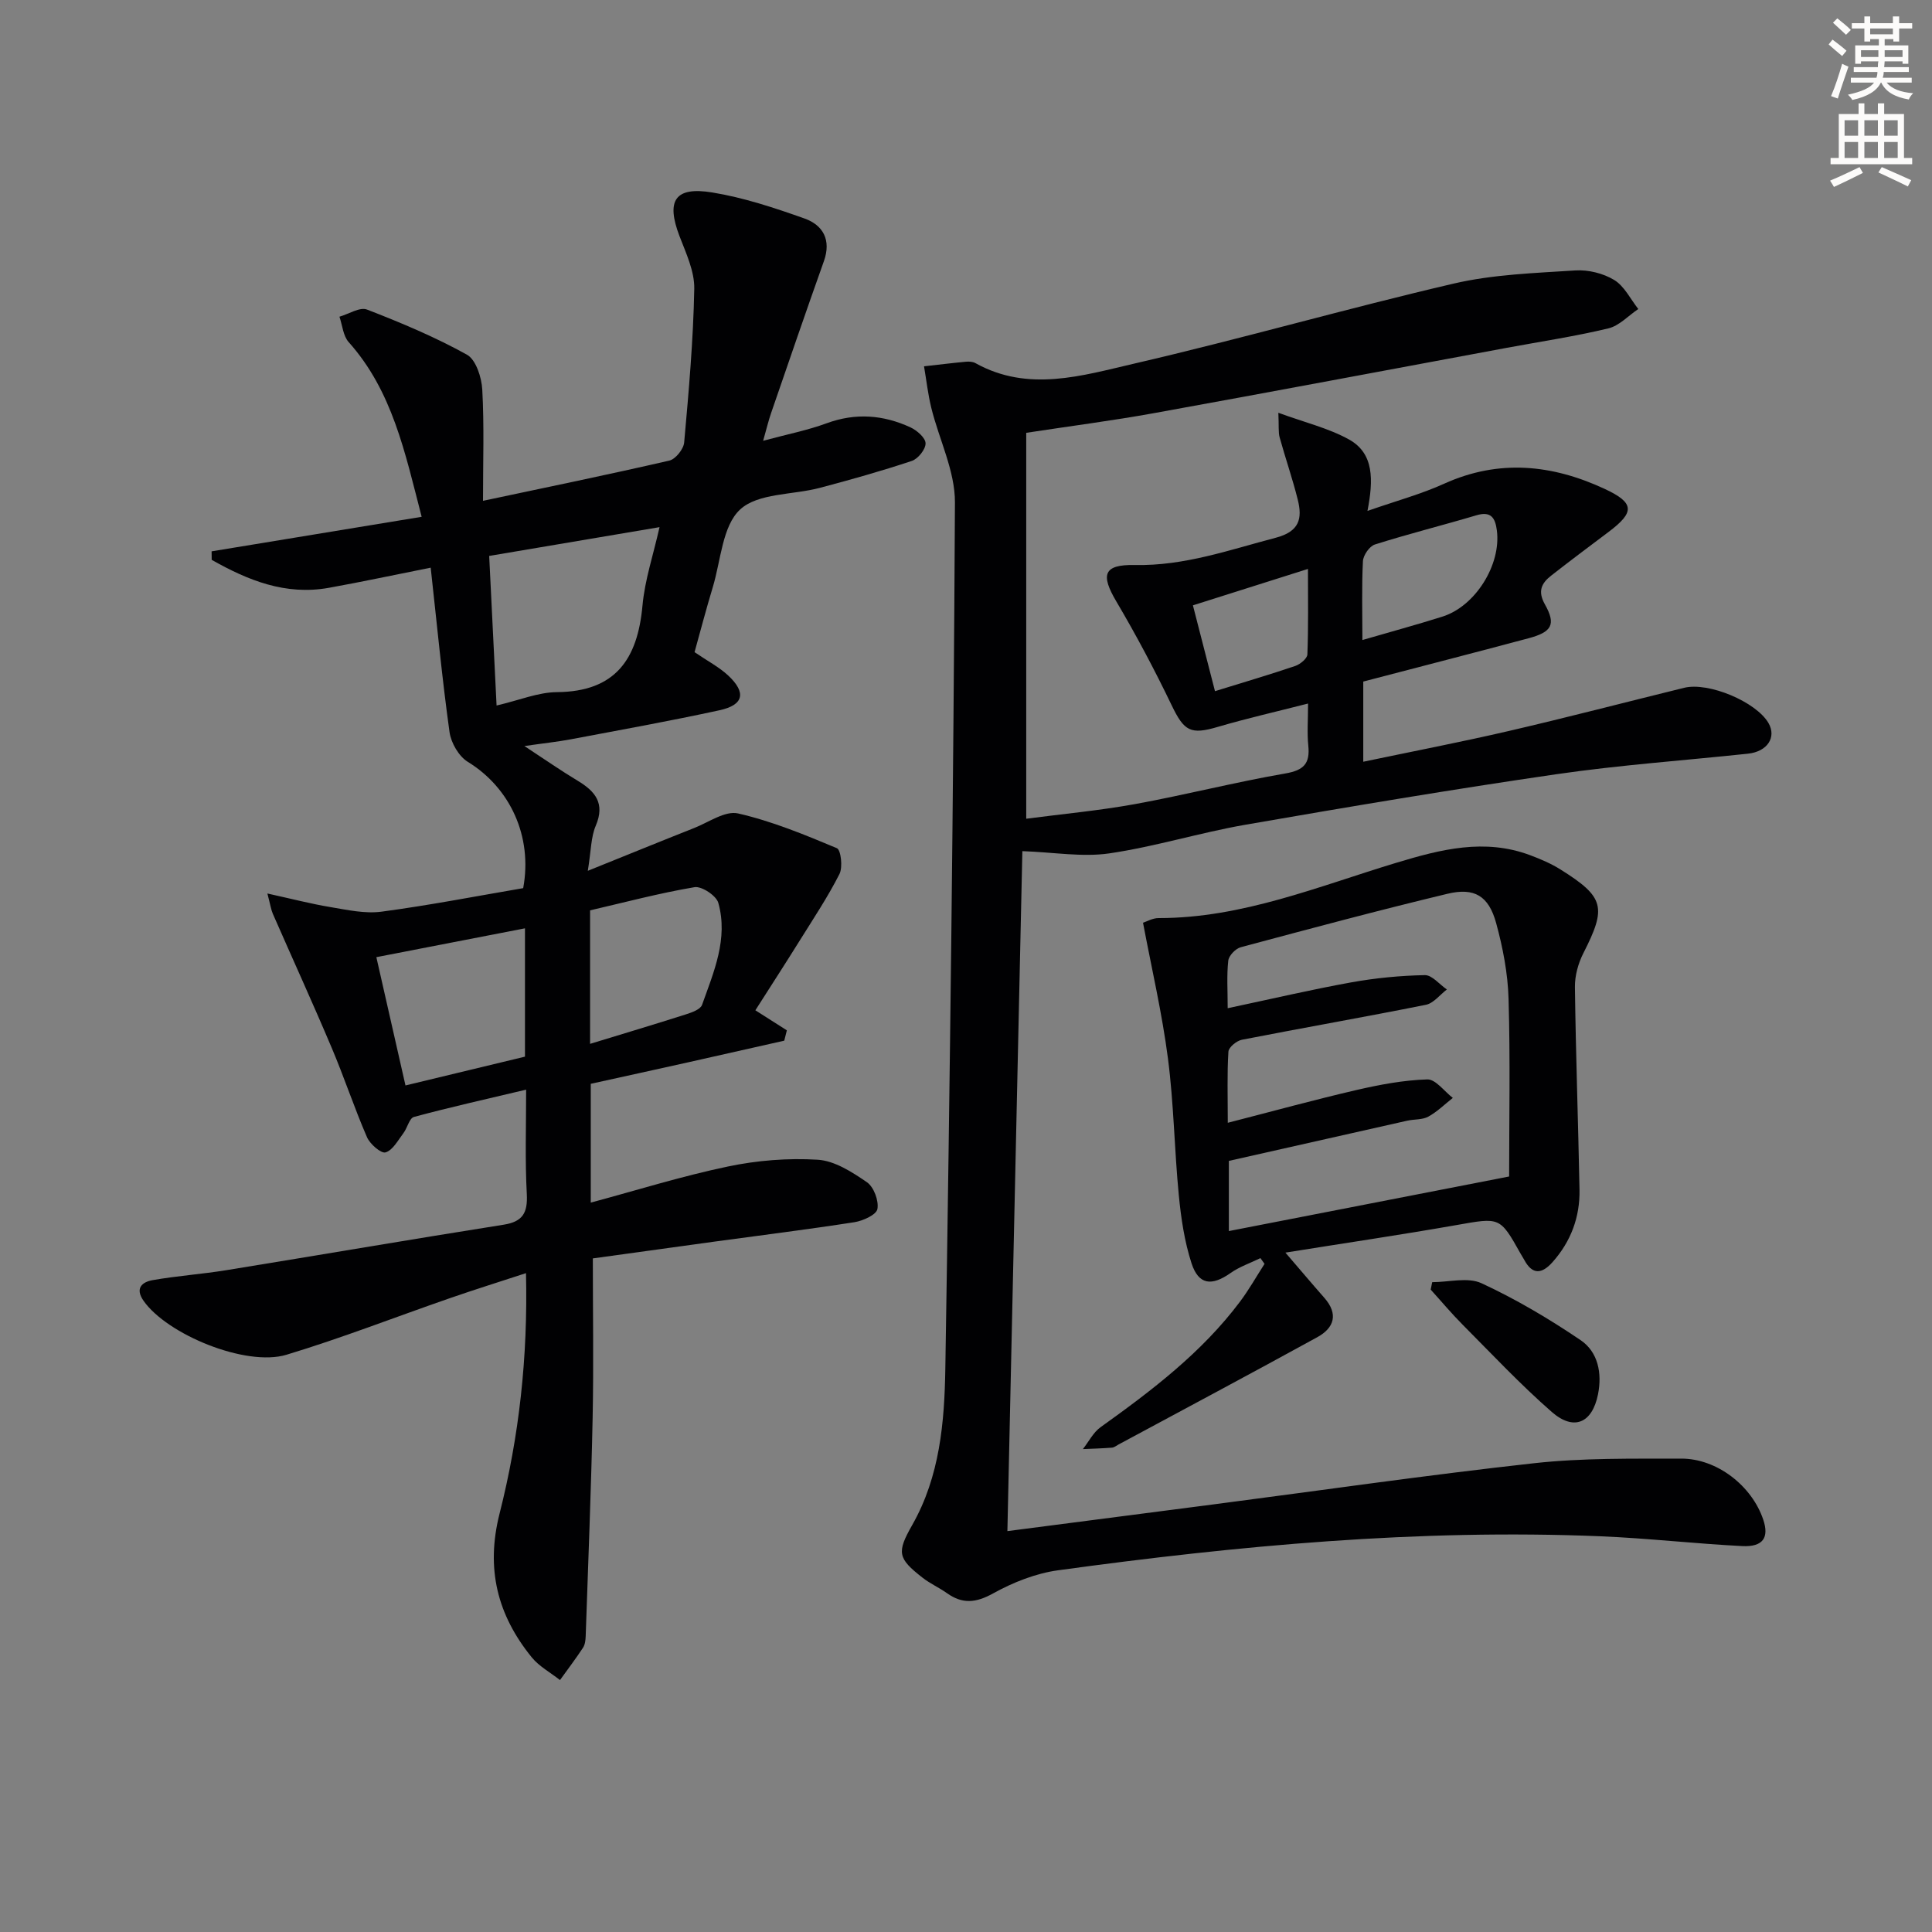
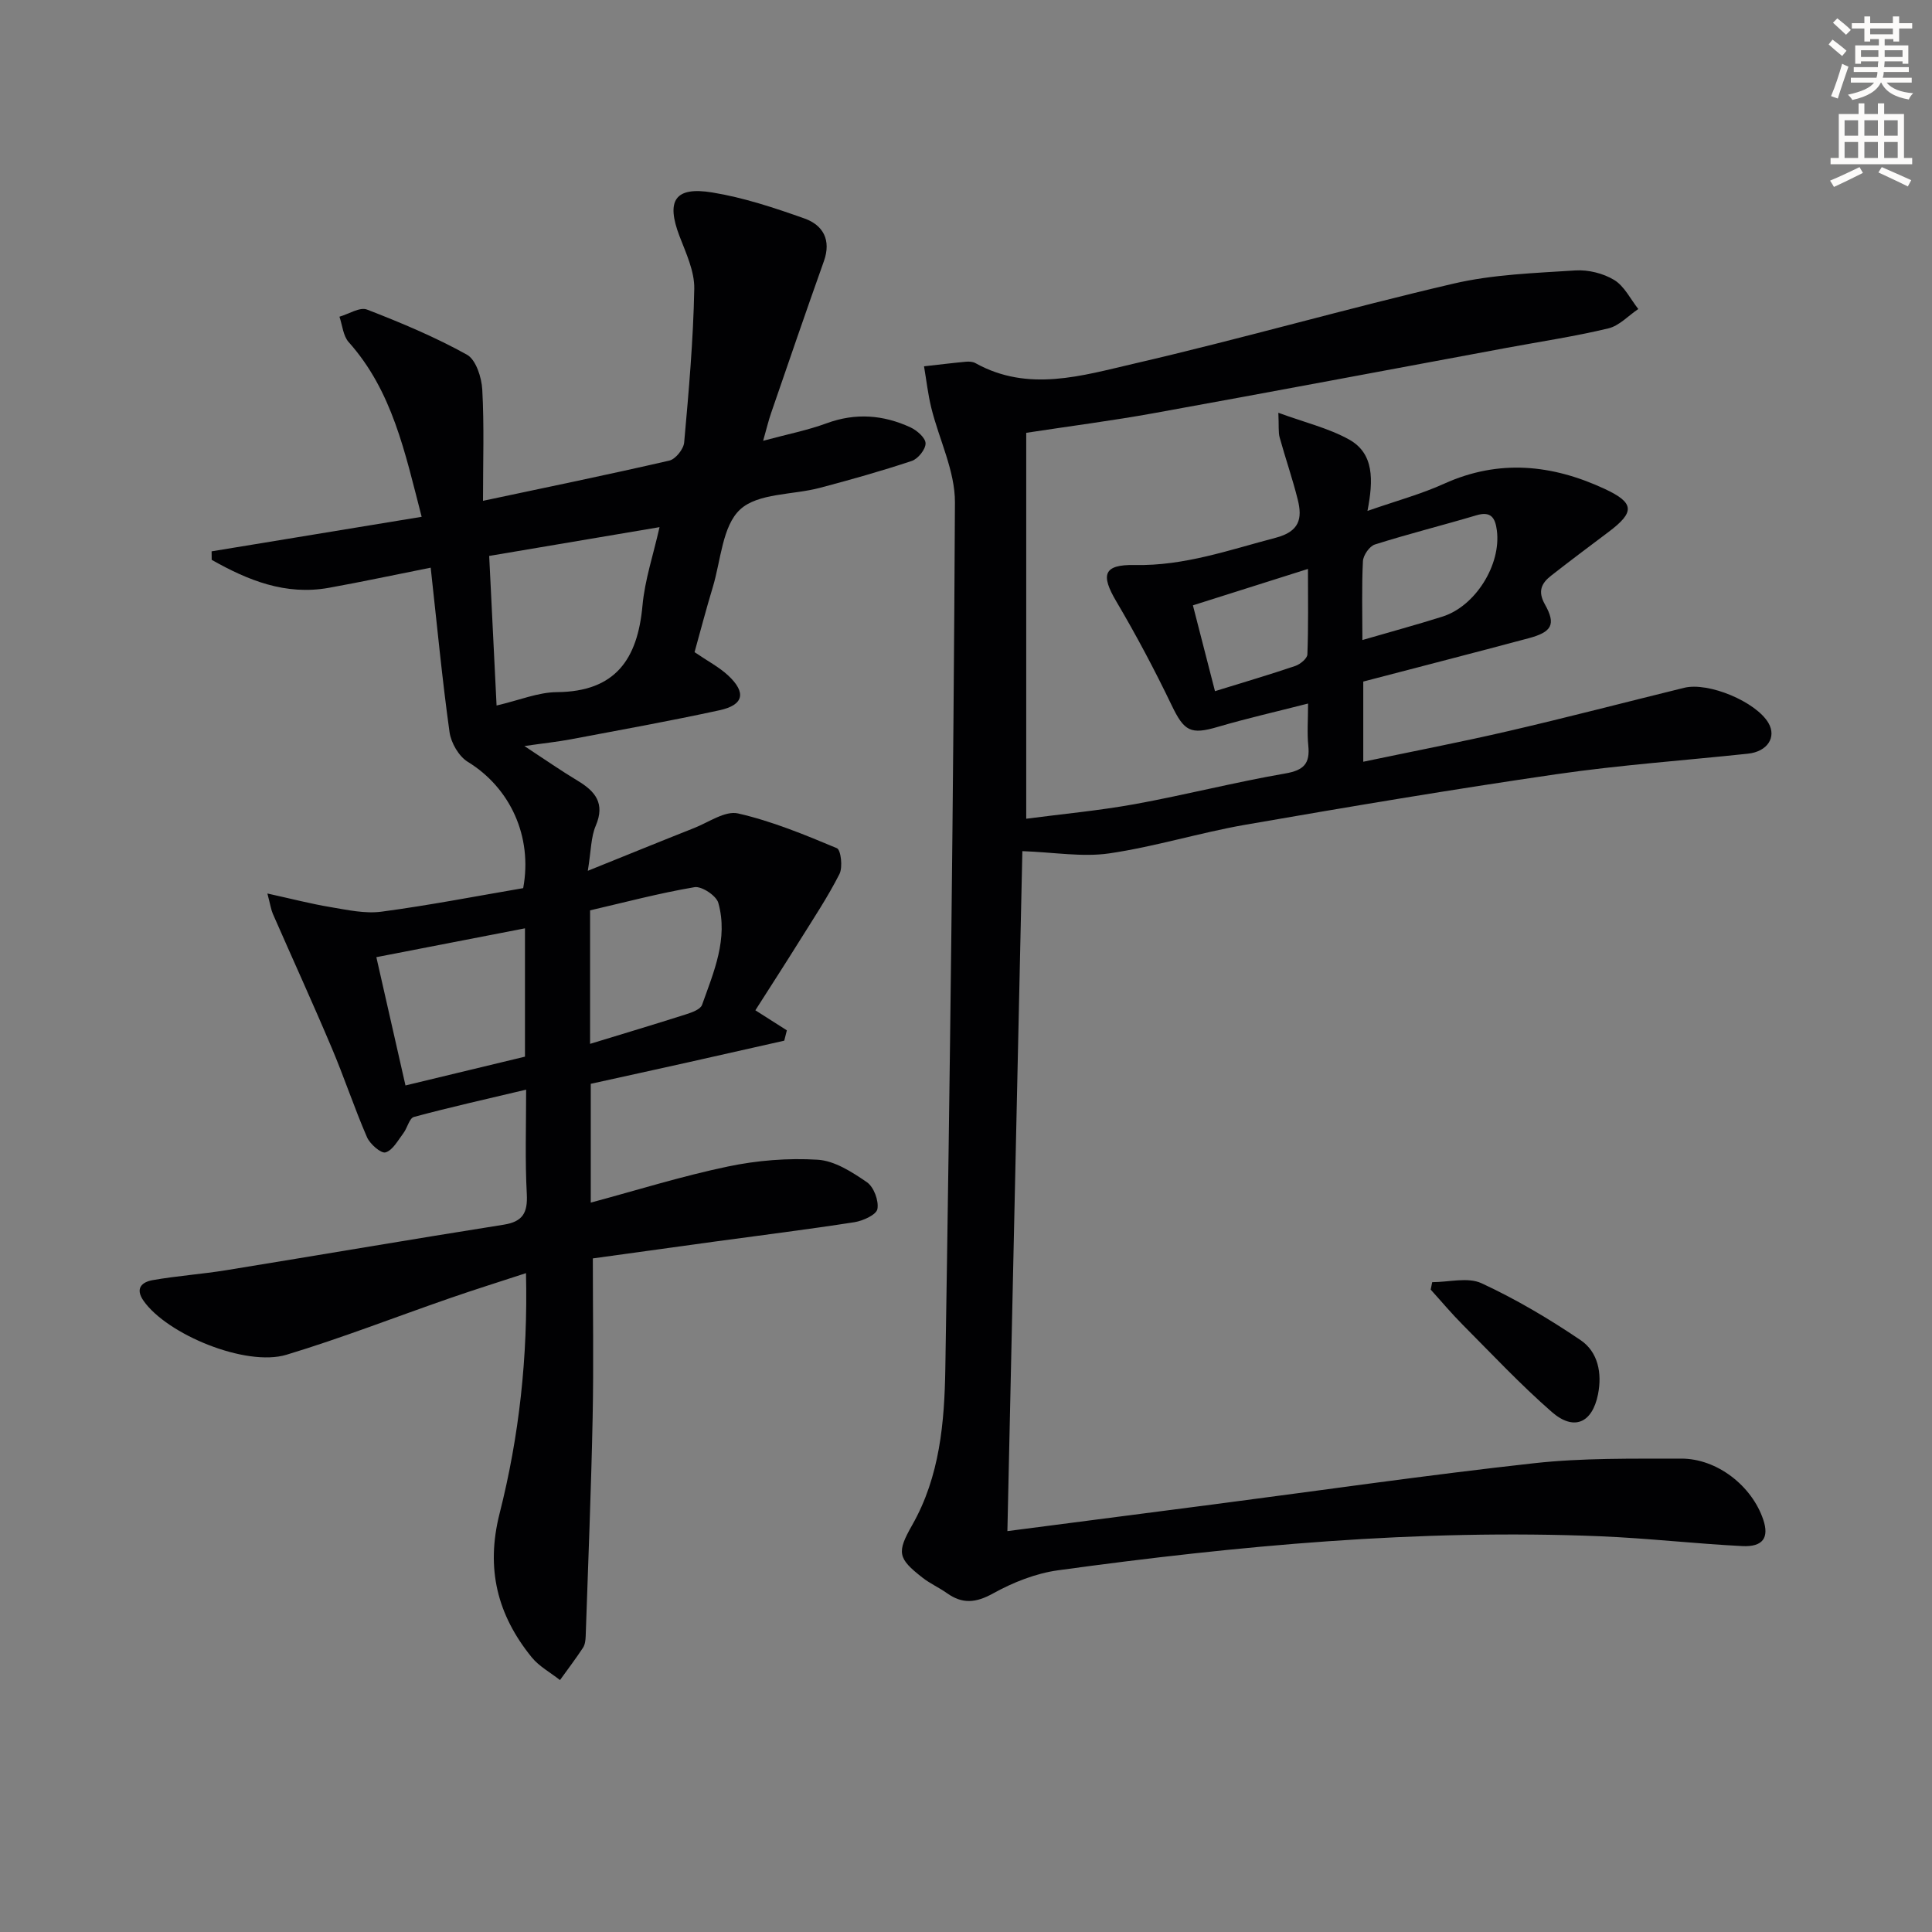
<svg xmlns="http://www.w3.org/2000/svg" enable-background="new 0 0 400 400" viewBox="0 0 400 400">
  <rect x="0" y="0" width="400" height="400" fill="#808080" stroke="none" />
  <path d="m378.6 9.2.8-1c.9.7 1.9 1.4 2.9 2.3l-.9 1.1c-1.1-.9-2-1.7-2.8-2.4zm.5 10.7c.9-2.1 1.6-4.3 2.3-6.7.4.2.8.4 1.3.6-.7 2.1-1.5 4.3-2.2 6.6zm.4-15.2.9-.9c1 .8 2 1.6 2.8 2.4l-1 1c-1-.9-1.9-1.8-2.7-2.5zm12.5-1.3h1.2v1.4h2.7v1.1h-2.7v2.7h-1.2v-.5h-1.8v1.3h4.9v3.8h-1.2v-.5h-3.7c0 .4-.1.9-.1 1.2h5.1v1h-5.2c0 .5-.1.9-.2 1.2h6v1h-5.2c1.1 1.3 2.9 2 5.5 2.2-.4.4-.7.8-.9 1.3-2.9-.5-4.8-1.6-5.7-3.5h-.1c-.8 1.7-2.7 2.9-5.9 3.6-.2-.4-.6-.8-.9-1.1 2.8-.6 4.6-1.4 5.4-2.5h-4.8v-1h5.3c.1-.3.2-.7.2-1.2h-4.9v-1h5c0-.4 0-.8.1-1.2h-3.6v.5h-1.2v-3.8h4.9v-1.3h-1.8v.5h-1.2v-2.7h-2.6v-1.1h2.6v-1.4h1.2v1.4h4.7v-1.4zm-6.7 8.4h3.6c0-.4 0-.9 0-1.4h-3.6zm1.9-4.7h4.7v-1.2h-4.7zm6.7 3.3h-3.7v1.4h3.7z" fill="#fcfbfa" />
  <path d="m384.7 21.4h1.3v2.2h2.8v-2.2h1.3v2.2h4.1v9.1h1.7v1.3h-16.9v-1.3h1.7v-9.1h4.1v-2.2zm.3 13.2.7 1.2c-1.8.9-3.8 1.9-6 2.9-.2-.4-.5-.8-.8-1.3 2.4-1 4.4-2 6.1-2.8zm-3.1-6.5h2.8v-3.2h-2.8zm0 4.6h2.8v-3.3h-2.8zm4.1-4.6h2.8v-3.2h-2.8zm0 4.6h2.8v-3.3h-2.8zm3.6 1.9c2.1.9 4.1 1.8 6.1 2.7l-.7 1.3c-2.2-1.1-4.2-2-6.1-2.9zm3.3-9.7h-2.8v3.2h2.8zm-2.8 7.8h2.8v-3.3h-2.8z" fill="#fcfbfa" />
  <g fill="#010103">
    <path d="m108.93 225.6c-8.16 1.94-15.74 3.63-23.23 5.65-.95.26-1.36 2.28-2.18 3.36-1.12 1.47-2.2 3.54-3.7 3.98-.93.27-3.22-1.72-3.84-3.15-2.64-6.08-4.72-12.41-7.31-18.51-3.93-9.3-8.13-18.48-12.18-27.73-.37-.85-.5-1.81-1.13-4.21 4.97 1.09 9 2.14 13.09 2.82 3.48.58 7.13 1.4 10.55.94 9.84-1.31 19.61-3.21 29.32-4.87 1.99-10.72-2.72-20.79-11.47-26.15-1.86-1.14-3.47-3.93-3.78-6.16-1.53-10.98-2.57-22.02-3.9-34.04-7.59 1.51-14.31 2.95-21.08 4.17-9.01 1.62-16.79-1.57-24.26-5.79-.01-.59-.02-1.17-.02-1.76 14.32-2.35 28.65-4.71 43.49-7.15-3.47-13.39-6.07-26.05-15.11-36.17-1.15-1.29-1.3-3.48-1.91-5.26 1.92-.55 4.21-2.05 5.7-1.48 7.06 2.73 14.09 5.68 20.69 9.34 1.87 1.04 3.04 4.7 3.18 7.24.41 7.46.15 14.96.15 23.02 13.15-2.79 25.9-5.41 38.58-8.33 1.29-.3 2.95-2.38 3.07-3.75.95-10.59 1.89-21.2 2.09-31.82.07-3.62-1.71-7.38-3.06-10.91-2.8-7.34-.98-10.31 6.8-9.03 6.49 1.06 12.87 3.18 19.09 5.39 3.84 1.37 5.57 4.45 4.01 8.83-3.73 10.47-7.33 20.99-10.95 31.5-.52 1.51-.89 3.07-1.63 5.69 4.99-1.35 9.19-2.17 13.16-3.63 5.99-2.2 11.73-1.74 17.34.85 1.34.62 3.12 2.17 3.13 3.31.01 1.25-1.56 3.21-2.85 3.64-6.28 2.09-12.66 3.89-19.06 5.58-5.6 1.48-12.78 1.05-16.48 4.47-3.69 3.41-3.99 10.54-5.66 16.07-1.38 4.56-2.59 9.18-3.78 13.47 2.67 1.83 5.07 3.07 6.97 4.84 3.78 3.54 3.22 6.1-1.8 7.19-10.21 2.22-20.5 4.07-30.77 6.01-2.75.52-5.55.81-9.63 1.4 4.26 2.79 7.56 5.1 11.01 7.17 3.68 2.21 5.74 4.7 3.76 9.34-1 2.33-.95 5.11-1.64 9.32 8.07-3.25 15.02-6.09 22-8.85 3.02-1.19 6.43-3.63 9.09-3.03 7.02 1.6 13.8 4.4 20.48 7.2.83.35 1.25 3.94.53 5.35-2.4 4.73-5.36 9.18-8.18 13.7-2.81 4.51-5.69 8.96-9.23 14.51 2.09 1.33 4.31 2.74 6.52 4.15-.18.71-.36 1.43-.54 2.14-6.63 1.49-13.26 3-19.89 4.48s-13.27 2.93-20.17 4.45v24.6c9.55-2.57 18.88-5.49 28.41-7.48 6.05-1.27 12.43-1.78 18.59-1.4 3.51.22 7.11 2.55 10.17 4.65 1.43.98 2.49 3.82 2.18 5.55-.21 1.19-2.98 2.45-4.75 2.73-9.68 1.51-19.4 2.71-29.11 4.04-8.37 1.14-16.74 2.31-25.06 3.46 0 11.12.18 22.04-.04 32.94-.31 15.09-.93 30.18-1.44 45.27-.03.81-.13 1.76-.56 2.4-1.5 2.28-3.16 4.47-4.76 6.69-1.97-1.56-4.32-2.82-5.86-4.72-7.11-8.76-9.54-18.34-6.65-29.75 4.05-15.97 5.88-32.34 5.47-49.78-5.55 1.82-10.68 3.42-15.75 5.18-11.29 3.91-22.43 8.27-33.85 11.72-8.4 2.53-24.72-4.21-29.59-11.19-1.83-2.63-.23-3.89 1.89-4.26 5.05-.89 10.19-1.24 15.25-2.06 19.15-3.11 38.27-6.39 57.43-9.42 3.99-.63 4.98-2.49 4.79-6.33-.38-6.97-.14-13.95-.14-21.63zm-7.65-110.5c.52 10.61 1.02 20.61 1.53 30.97 4.76-1.11 8.61-2.74 12.47-2.77 12.15-.09 16.73-6.82 17.74-17.93.48-5.29 2.23-10.46 3.53-16.23-12.35 2.08-23.71 4-35.27 5.96zm7.41 77.1c-10.42 2.02-20.51 3.98-30.77 5.97 2.13 9.38 4.05 17.86 6.03 26.56 8.77-2.11 16.88-4.06 24.74-5.96 0-9.2 0-17.64 0-26.57zm13.48 23.92c6.97-2.13 13.45-4.07 19.88-6.12 1.22-.39 2.97-1.02 3.3-1.95 2.43-6.82 5.45-13.7 3.37-21.12-.42-1.5-3.45-3.5-4.93-3.25-7.28 1.23-14.45 3.14-21.62 4.8z" />
    <path d="m211.67 176.22c-1.01 46-2.04 92.85-3.1 140.78 15.03-1.95 28.96-3.75 42.89-5.56 22.06-2.87 44.08-6.06 66.19-8.5 10.05-1.11 20.27-.92 30.42-.95 7.42-.02 14.63 5.63 16.99 12.63 1.26 3.73-.05 5.7-4.36 5.48-9.79-.5-19.54-1.62-29.33-2.03-37.67-1.55-75.05 1.93-112.3 7.04-4.65.64-9.35 2.51-13.48 4.8-3.55 1.96-6.32 2.22-9.53-.06-1.62-1.15-3.49-1.98-5.05-3.2-5.16-4.02-5.38-5.22-2.14-10.92 5.72-10.06 6.67-21.28 6.85-32.35.96-59.78 1.69-119.56 1.99-179.35.03-6.53-3.29-13.05-4.9-19.61-.69-2.81-1.01-5.72-1.5-8.58 2.89-.32 5.78-.68 8.68-.95.64-.06 1.42-.01 1.96.29 10.95 6.1 22.13 2.58 32.92.09 22.13-5.12 43.99-11.41 66.11-16.56 8.17-1.9 16.76-2.17 25.18-2.72 2.67-.17 5.78.6 8.05 1.98 2.1 1.28 3.36 3.95 4.98 6.01-2.06 1.38-3.94 3.47-6.2 4.01-6.93 1.66-14 2.72-21.01 4.02-24.32 4.51-48.63 9.11-72.97 13.51-8.65 1.57-17.39 2.69-26.54 4.09v79.9c7.54-.99 15.07-1.68 22.46-3.02 10.43-1.9 20.73-4.54 31.17-6.35 3.83-.66 5.15-2.04 4.77-5.76-.27-2.62-.05-5.28-.05-8.72-6.59 1.69-12.69 3.07-18.67 4.83-5.66 1.67-6.98.91-9.57-4.47-3.52-7.32-7.34-14.53-11.47-21.52-3.24-5.49-2.7-7.65 3.85-7.52 10.23.21 19.54-3.12 29.15-5.64 4.93-1.29 5.56-3.96 4.58-7.88-1.08-4.34-2.56-8.58-3.75-12.89-.3-1.07-.14-2.27-.27-5.11 5.41 1.99 10.35 3.16 14.63 5.53 5.2 2.89 5.06 8.38 3.82 14.79 6.02-2.1 11.13-3.48 15.89-5.64 11.33-5.13 22.37-3.97 33.22 1.08 6.23 2.9 6.25 4.82.81 8.91-3.98 2.99-7.97 5.98-11.89 9.05-2.01 1.57-2.83 3.23-1.29 5.96 2.33 4.14 1.45 5.71-3.37 7-11.37 3.04-22.77 5.97-34.24 8.97v16.6c10.26-2.15 20.27-4.08 30.19-6.38 12.12-2.81 24.17-5.96 36.25-8.93 5.06-1.24 14.89 2.9 17.45 7.29 1.71 2.94-.21 5.92-4.23 6.35-13.22 1.41-26.51 2.34-39.65 4.25-21.52 3.13-42.97 6.74-64.4 10.46-9.47 1.65-18.74 4.55-28.24 5.94-5.57.8-11.41-.24-17.95-.47zm70.4-43.71c5.82-1.7 11.24-3.16 16.58-4.85 6.84-2.16 12.18-10.78 11.26-17.84-.33-2.54-1.16-4.05-4.22-3.14-6.99 2.08-14.08 3.85-21.03 6.05-1.12.35-2.42 2.23-2.48 3.46-.27 5.29-.11 10.61-.11 16.32zm-30.52 10.59c5.99-1.86 11.35-3.43 16.64-5.23 1.02-.35 2.46-1.54 2.49-2.38.22-5.69.12-11.39.12-17.7-8.47 2.68-16.08 5.09-23.82 7.54 1.58 6.15 3.01 11.7 4.57 17.77z" />
-     <path d="m260.96 260.48c-2.07 1.01-4.32 1.77-6.18 3.08-3.91 2.76-6.62 2.49-8.09-2.02-1.46-4.51-2.17-9.33-2.63-14.08-.92-9.43-1.03-18.95-2.25-28.33-1.21-9.34-3.36-18.55-5.16-28.09.74-.23 1.99-.97 3.24-.96 17.31.01 33.08-6.58 49.23-11.46 9.2-2.78 18.26-5.1 27.71-1.55 2.16.81 4.34 1.74 6.29 2.97 9.08 5.69 9.53 7.82 4.71 17.28-1.08 2.12-1.79 4.7-1.76 7.05.18 13.97.68 27.94.95 41.91.11 5.7-1.78 10.77-5.61 15.06-2.14 2.39-4.12 2.69-5.82-.48-.24-.44-.52-.86-.76-1.29-4.31-7.69-4.28-7.52-13.3-5.93-11.56 2.03-23.17 3.74-35.4 5.7 2.93 3.4 5.46 6.41 8.05 9.35 2.96 3.36 2.07 6.23-1.45 8.16-13.67 7.51-27.44 14.84-41.17 22.23-.44.24-.88.61-1.34.64-2 .16-4.01.21-6.02.3 1.21-1.54 2.15-3.46 3.68-4.55 10.59-7.58 20.92-15.42 28.83-25.95 1.87-2.49 3.41-5.23 5.1-7.85-.27-.4-.56-.79-.85-1.19zm51.49-16.9c0-11.65.25-24.23-.12-36.8-.15-5.25-1.18-10.59-2.57-15.67-1.54-5.62-4.49-7.41-10.09-6.06-14.33 3.44-28.56 7.25-42.8 11.07-1.07.29-2.45 1.73-2.57 2.77-.34 3.06-.12 6.17-.12 9.85 9.02-1.91 17.23-3.84 25.52-5.34 5.03-.91 10.18-1.41 15.29-1.51 1.5-.03 3.04 1.93 4.57 2.97-1.44 1.09-2.75 2.85-4.34 3.17-12.67 2.54-25.41 4.76-38.1 7.24-1.09.21-2.74 1.56-2.79 2.47-.29 4.59-.13 9.21-.13 14.72 9.39-2.41 17.99-4.78 26.67-6.79 4.81-1.11 9.74-2.04 14.64-2.19 1.72-.05 3.52 2.48 5.28 3.83-1.68 1.32-3.23 2.87-5.08 3.88-1.24.68-2.92.51-4.37.84-12.27 2.75-24.53 5.53-36.92 8.32v14.53c19.07-3.71 37.85-7.37 58.03-11.3z" />
    <path d="m296.52 265.46c3.43 0 7.38-1.09 10.21.22 7.13 3.3 13.98 7.36 20.5 11.77 3.64 2.46 4.49 6.86 3.62 11.23-1.19 5.95-4.99 7.65-9.57 3.65-6.48-5.66-12.39-11.97-18.47-18.08-2.3-2.31-4.4-4.83-6.6-7.25.1-.52.21-1.03.31-1.54z" />
  </g>
</svg>